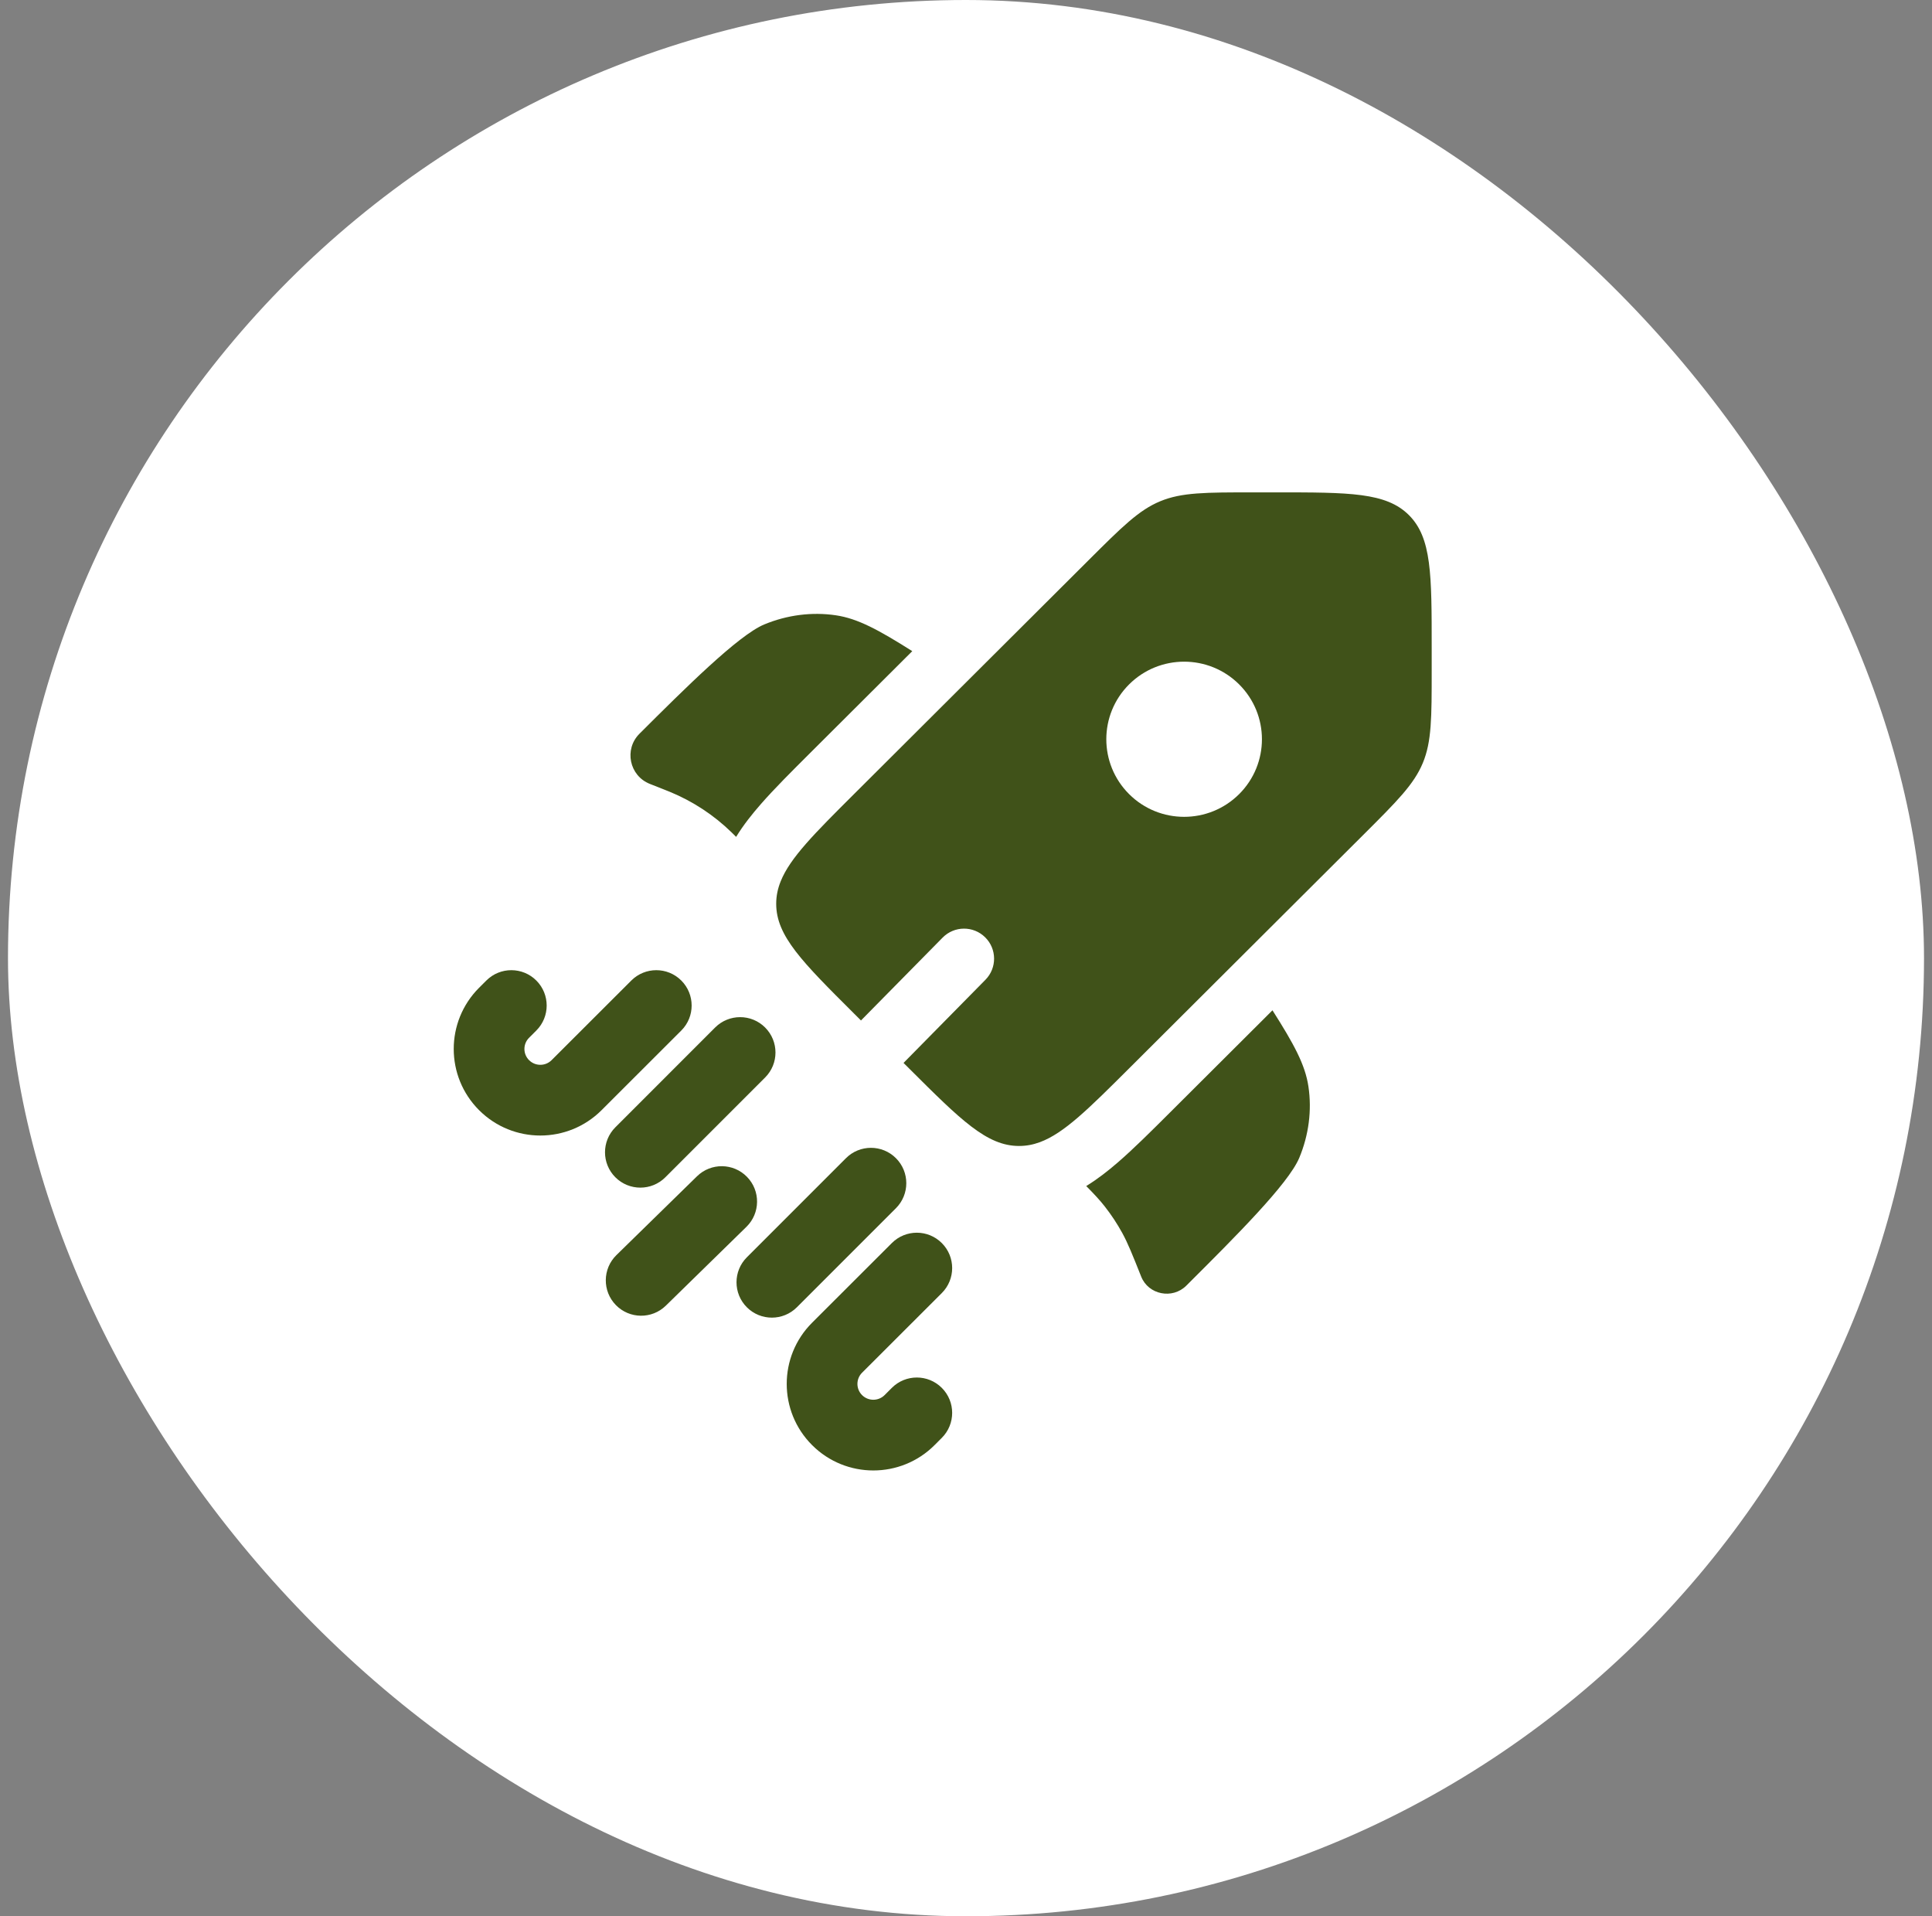
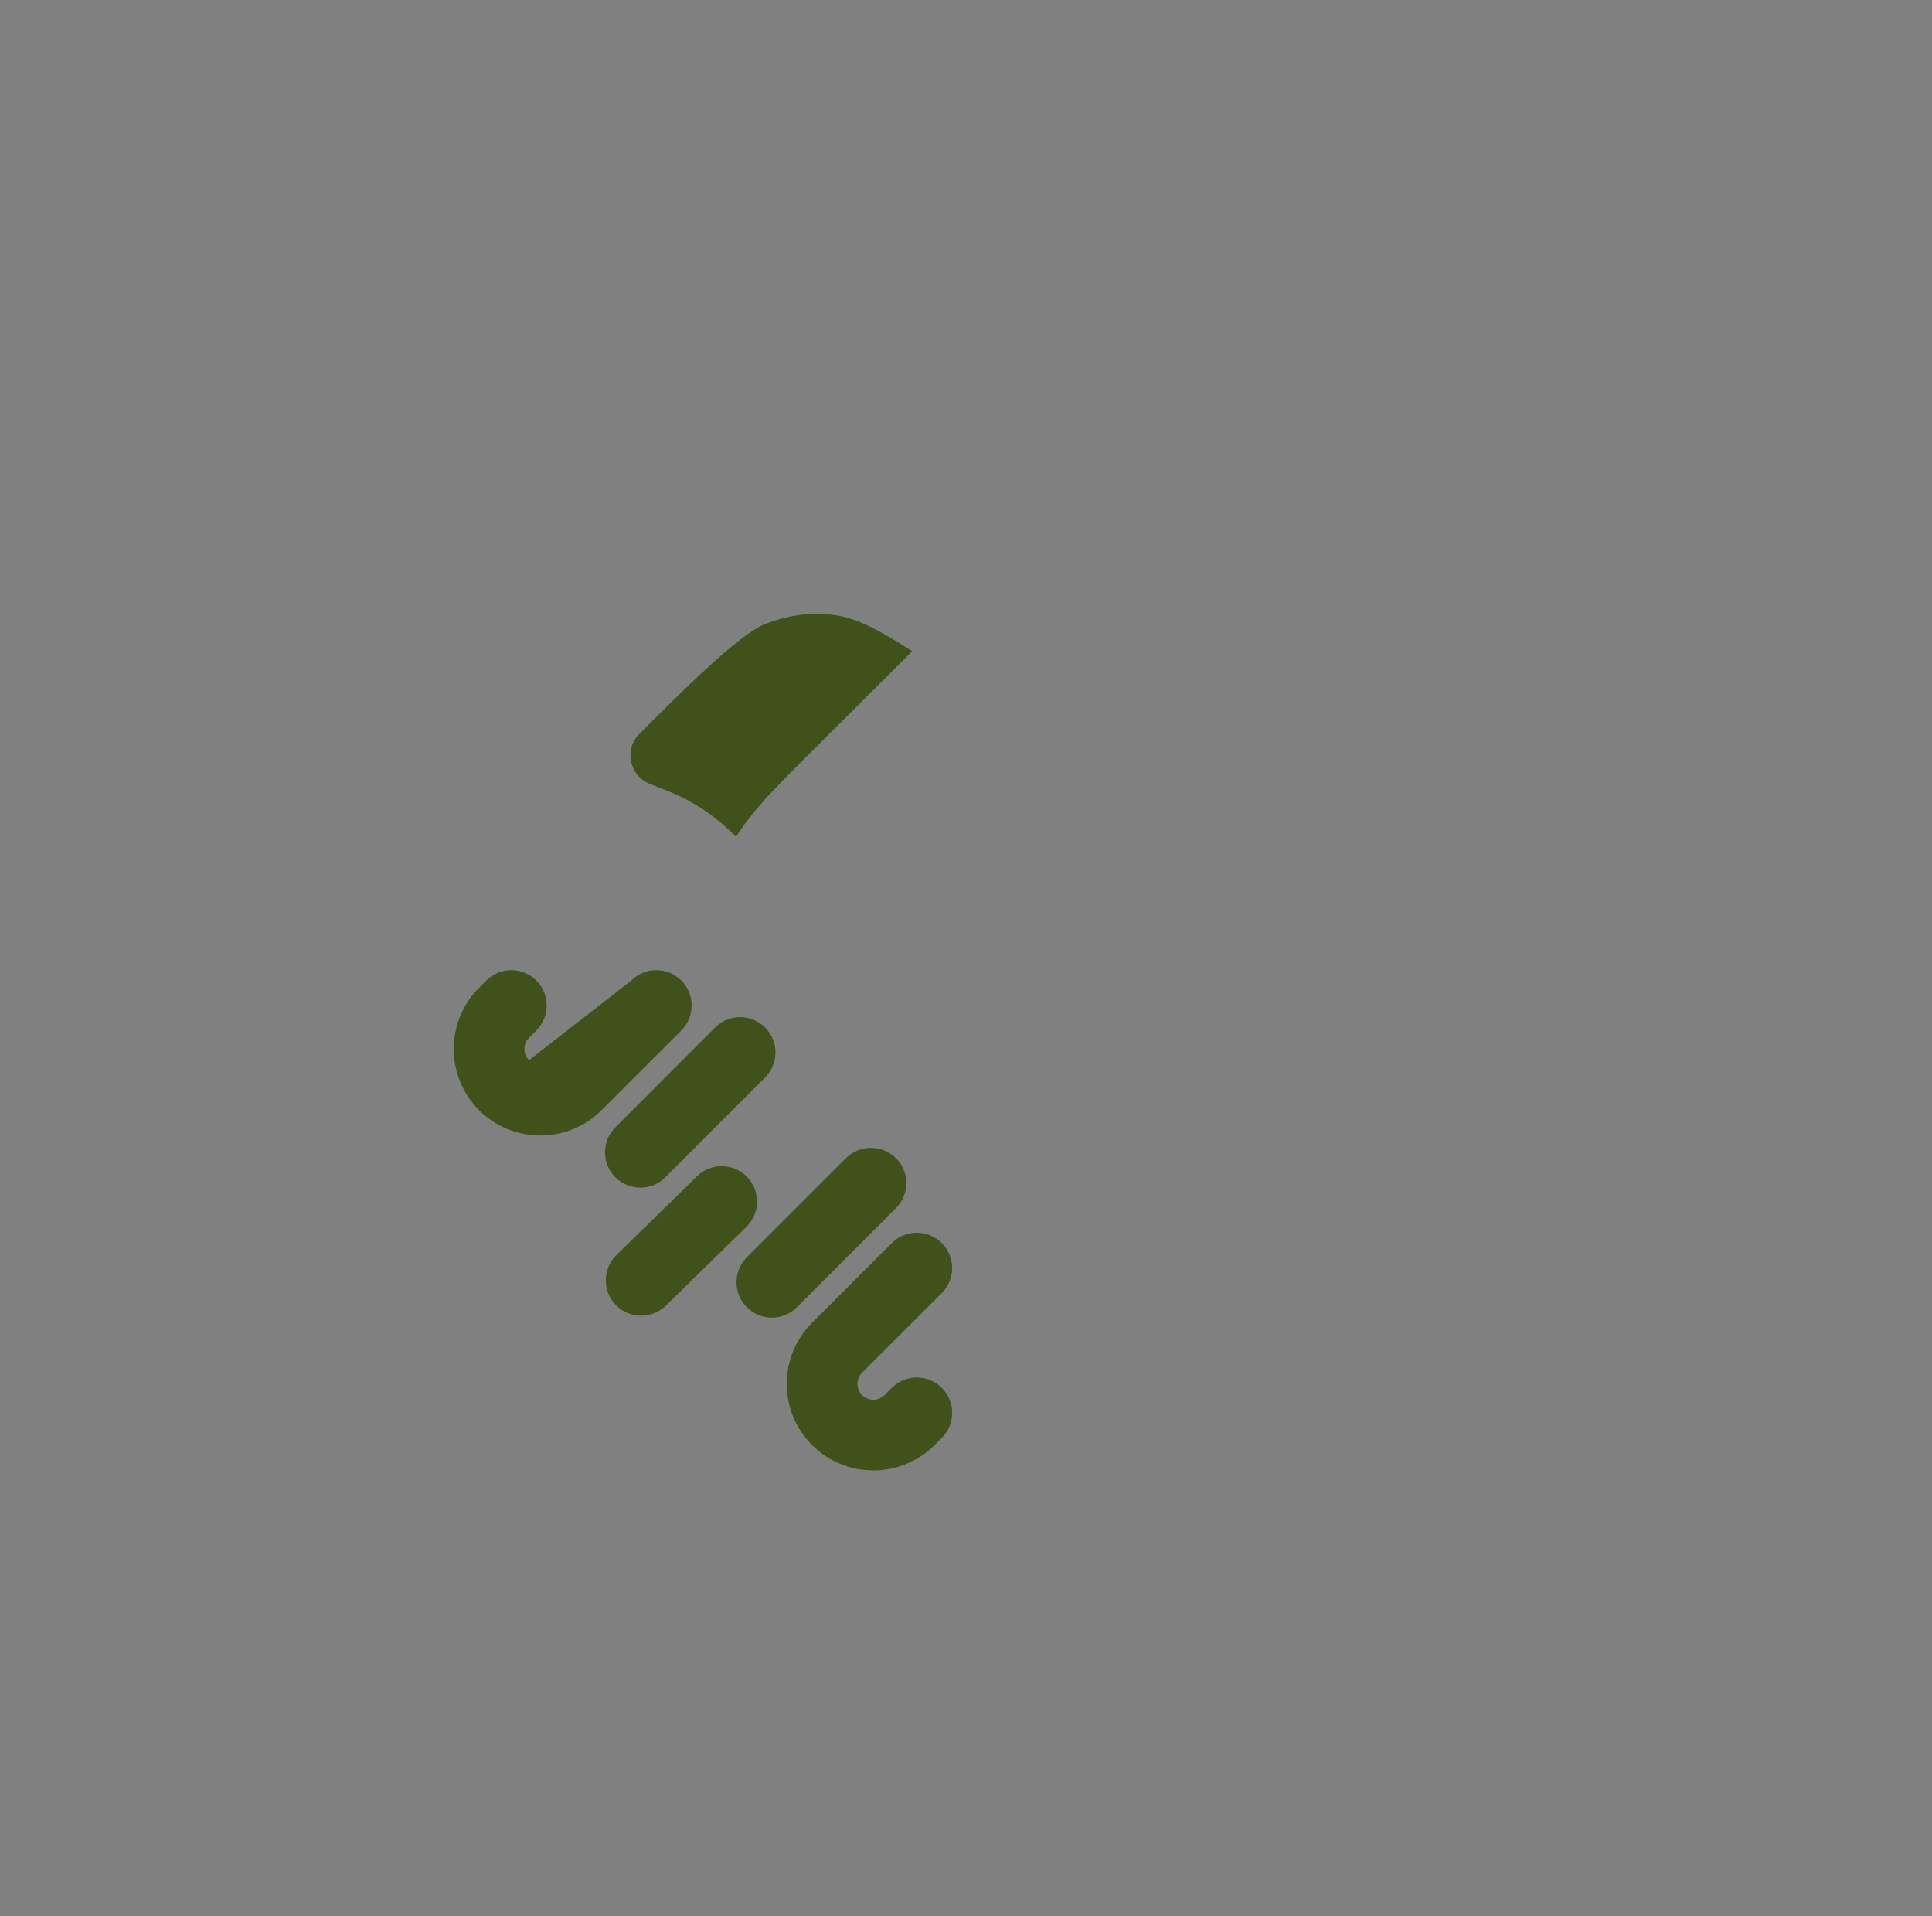
<svg xmlns="http://www.w3.org/2000/svg" width="121" height="120" viewBox="0 0 121 120" fill="none">
  <rect x="0" y="0" width="121" height="120" fill="#808080" stroke="none" />
-   <rect x="0.5" width="120" height="120" rx="60" fill="white" />
-   <path fill-rule="evenodd" clip-rule="evenodd" d="M33.591 61.404C34.455 62.269 34.454 63.67 33.589 64.534L33.135 64.988C32.747 65.375 32.747 66.002 33.135 66.389C33.524 66.778 34.157 66.778 34.546 66.389L39.539 61.402C40.405 60.538 41.806 60.539 42.67 61.404C43.534 62.269 43.533 63.67 42.669 64.534L37.675 69.522C35.557 71.638 32.124 71.638 30.006 69.522C27.887 67.405 27.887 63.972 30.006 61.855L30.46 61.402C31.325 60.538 32.727 60.539 33.591 61.404ZM47.919 64.344C48.784 65.209 48.784 66.611 47.919 67.475L41.67 73.724C40.806 74.588 39.404 74.588 38.54 73.724C37.675 72.859 37.675 71.458 38.54 70.593L44.788 64.344C45.653 63.48 47.055 63.48 47.919 64.344ZM56.113 72.528C56.977 73.392 56.977 74.794 56.113 75.659L49.907 81.865C49.042 82.729 47.64 82.729 46.776 81.865C45.911 81 45.911 79.598 46.776 78.734L52.982 72.528C53.846 71.663 55.248 71.663 56.113 72.528ZM46.783 73.696C47.638 74.57 47.623 75.972 46.748 76.827L41.702 81.762C40.828 82.617 39.426 82.601 38.572 81.727C37.717 80.853 37.732 79.451 38.606 78.597L43.653 73.661C44.527 72.806 45.928 72.822 46.783 73.696ZM58.986 77.844C59.85 78.709 59.85 80.111 58.984 80.975L53.991 85.962C53.603 86.35 53.603 86.977 53.991 87.364C54.38 87.752 55.012 87.752 55.402 87.364L55.856 86.91C56.721 86.046 58.122 86.047 58.986 86.912C59.85 87.777 59.85 89.179 58.984 90.043L58.531 90.496C56.413 92.612 52.98 92.612 50.862 90.496C48.742 88.38 48.742 84.946 50.862 82.83L55.856 77.842C56.721 76.978 58.122 76.979 58.986 77.844Z" fill="#405219" />
+   <path fill-rule="evenodd" clip-rule="evenodd" d="M33.591 61.404C34.455 62.269 34.454 63.67 33.589 64.534L33.135 64.988C32.747 65.375 32.747 66.002 33.135 66.389L39.539 61.402C40.405 60.538 41.806 60.539 42.67 61.404C43.534 62.269 43.533 63.67 42.669 64.534L37.675 69.522C35.557 71.638 32.124 71.638 30.006 69.522C27.887 67.405 27.887 63.972 30.006 61.855L30.46 61.402C31.325 60.538 32.727 60.539 33.591 61.404ZM47.919 64.344C48.784 65.209 48.784 66.611 47.919 67.475L41.67 73.724C40.806 74.588 39.404 74.588 38.54 73.724C37.675 72.859 37.675 71.458 38.54 70.593L44.788 64.344C45.653 63.48 47.055 63.48 47.919 64.344ZM56.113 72.528C56.977 73.392 56.977 74.794 56.113 75.659L49.907 81.865C49.042 82.729 47.64 82.729 46.776 81.865C45.911 81 45.911 79.598 46.776 78.734L52.982 72.528C53.846 71.663 55.248 71.663 56.113 72.528ZM46.783 73.696C47.638 74.57 47.623 75.972 46.748 76.827L41.702 81.762C40.828 82.617 39.426 82.601 38.572 81.727C37.717 80.853 37.732 79.451 38.606 78.597L43.653 73.661C44.527 72.806 45.928 72.822 46.783 73.696ZM58.986 77.844C59.85 78.709 59.85 80.111 58.984 80.975L53.991 85.962C53.603 86.35 53.603 86.977 53.991 87.364C54.38 87.752 55.012 87.752 55.402 87.364L55.856 86.91C56.721 86.046 58.122 86.047 58.986 86.912C59.85 87.777 59.85 89.179 58.984 90.043L58.531 90.496C56.413 92.612 52.98 92.612 50.862 90.496C48.742 88.38 48.742 84.946 50.862 82.83L55.856 77.842C56.721 76.978 58.122 76.979 58.986 77.844Z" fill="#405219" />
  <path d="M57.135 40.776L50.754 47.138C49.581 48.307 48.505 49.38 47.656 50.349C47.11 50.972 46.565 51.654 46.103 52.407L46.041 52.345C45.923 52.227 45.864 52.168 45.804 52.111C44.695 51.035 43.391 50.179 41.961 49.59C41.884 49.558 41.807 49.527 41.651 49.466L40.701 49.09C39.414 48.58 39.071 46.923 40.051 45.946C42.861 43.144 46.236 39.78 47.864 39.104C49.301 38.508 50.852 38.31 52.349 38.531C53.72 38.734 55.017 39.438 57.135 40.776Z" fill="#405219" />
-   <path d="M68.03 74.272C68.544 74.793 68.886 75.162 69.195 75.556C69.602 76.076 69.966 76.628 70.284 77.207C70.641 77.858 70.918 78.554 71.473 79.946C71.925 81.079 73.426 81.379 74.297 80.51L74.508 80.299C77.319 77.497 80.693 74.133 81.371 72.509C81.969 71.077 82.168 69.531 81.946 68.039C81.743 66.672 81.036 65.379 79.694 63.267L73.292 69.65C72.093 70.846 70.993 71.943 69.998 72.802C69.402 73.317 68.75 73.831 68.03 74.272Z" fill="#405219" />
-   <path fill-rule="evenodd" clip-rule="evenodd" d="M70.715 66.905L85.385 52.279C87.497 50.173 88.554 49.119 89.11 47.78C89.666 46.441 89.666 44.952 89.666 41.973V40.55C89.666 35.969 89.666 33.679 88.239 32.256C86.812 30.833 84.515 30.833 79.92 30.833H78.493C75.505 30.833 74.011 30.833 72.668 31.388C71.325 31.942 70.269 32.996 68.156 35.102L53.486 49.728C51.017 52.189 49.486 53.715 48.894 55.189C48.706 55.655 48.613 56.115 48.613 56.599C48.613 58.611 50.237 60.23 53.486 63.469L53.922 63.904L59.037 58.714C59.767 57.973 60.958 57.965 61.698 58.694C62.439 59.423 62.447 60.615 61.718 61.355L56.588 66.562L56.932 66.905C60.18 70.144 61.805 71.763 63.823 71.763C64.269 71.763 64.696 71.684 65.125 71.526C66.639 70.968 68.184 69.428 70.715 66.905ZM77.607 49.729C75.704 51.626 72.618 51.626 70.715 49.729C68.812 47.831 68.812 44.755 70.715 42.858C72.618 40.961 75.704 40.961 77.607 42.858C79.51 44.755 79.51 47.831 77.607 49.729Z" fill="#405219" />
</svg>